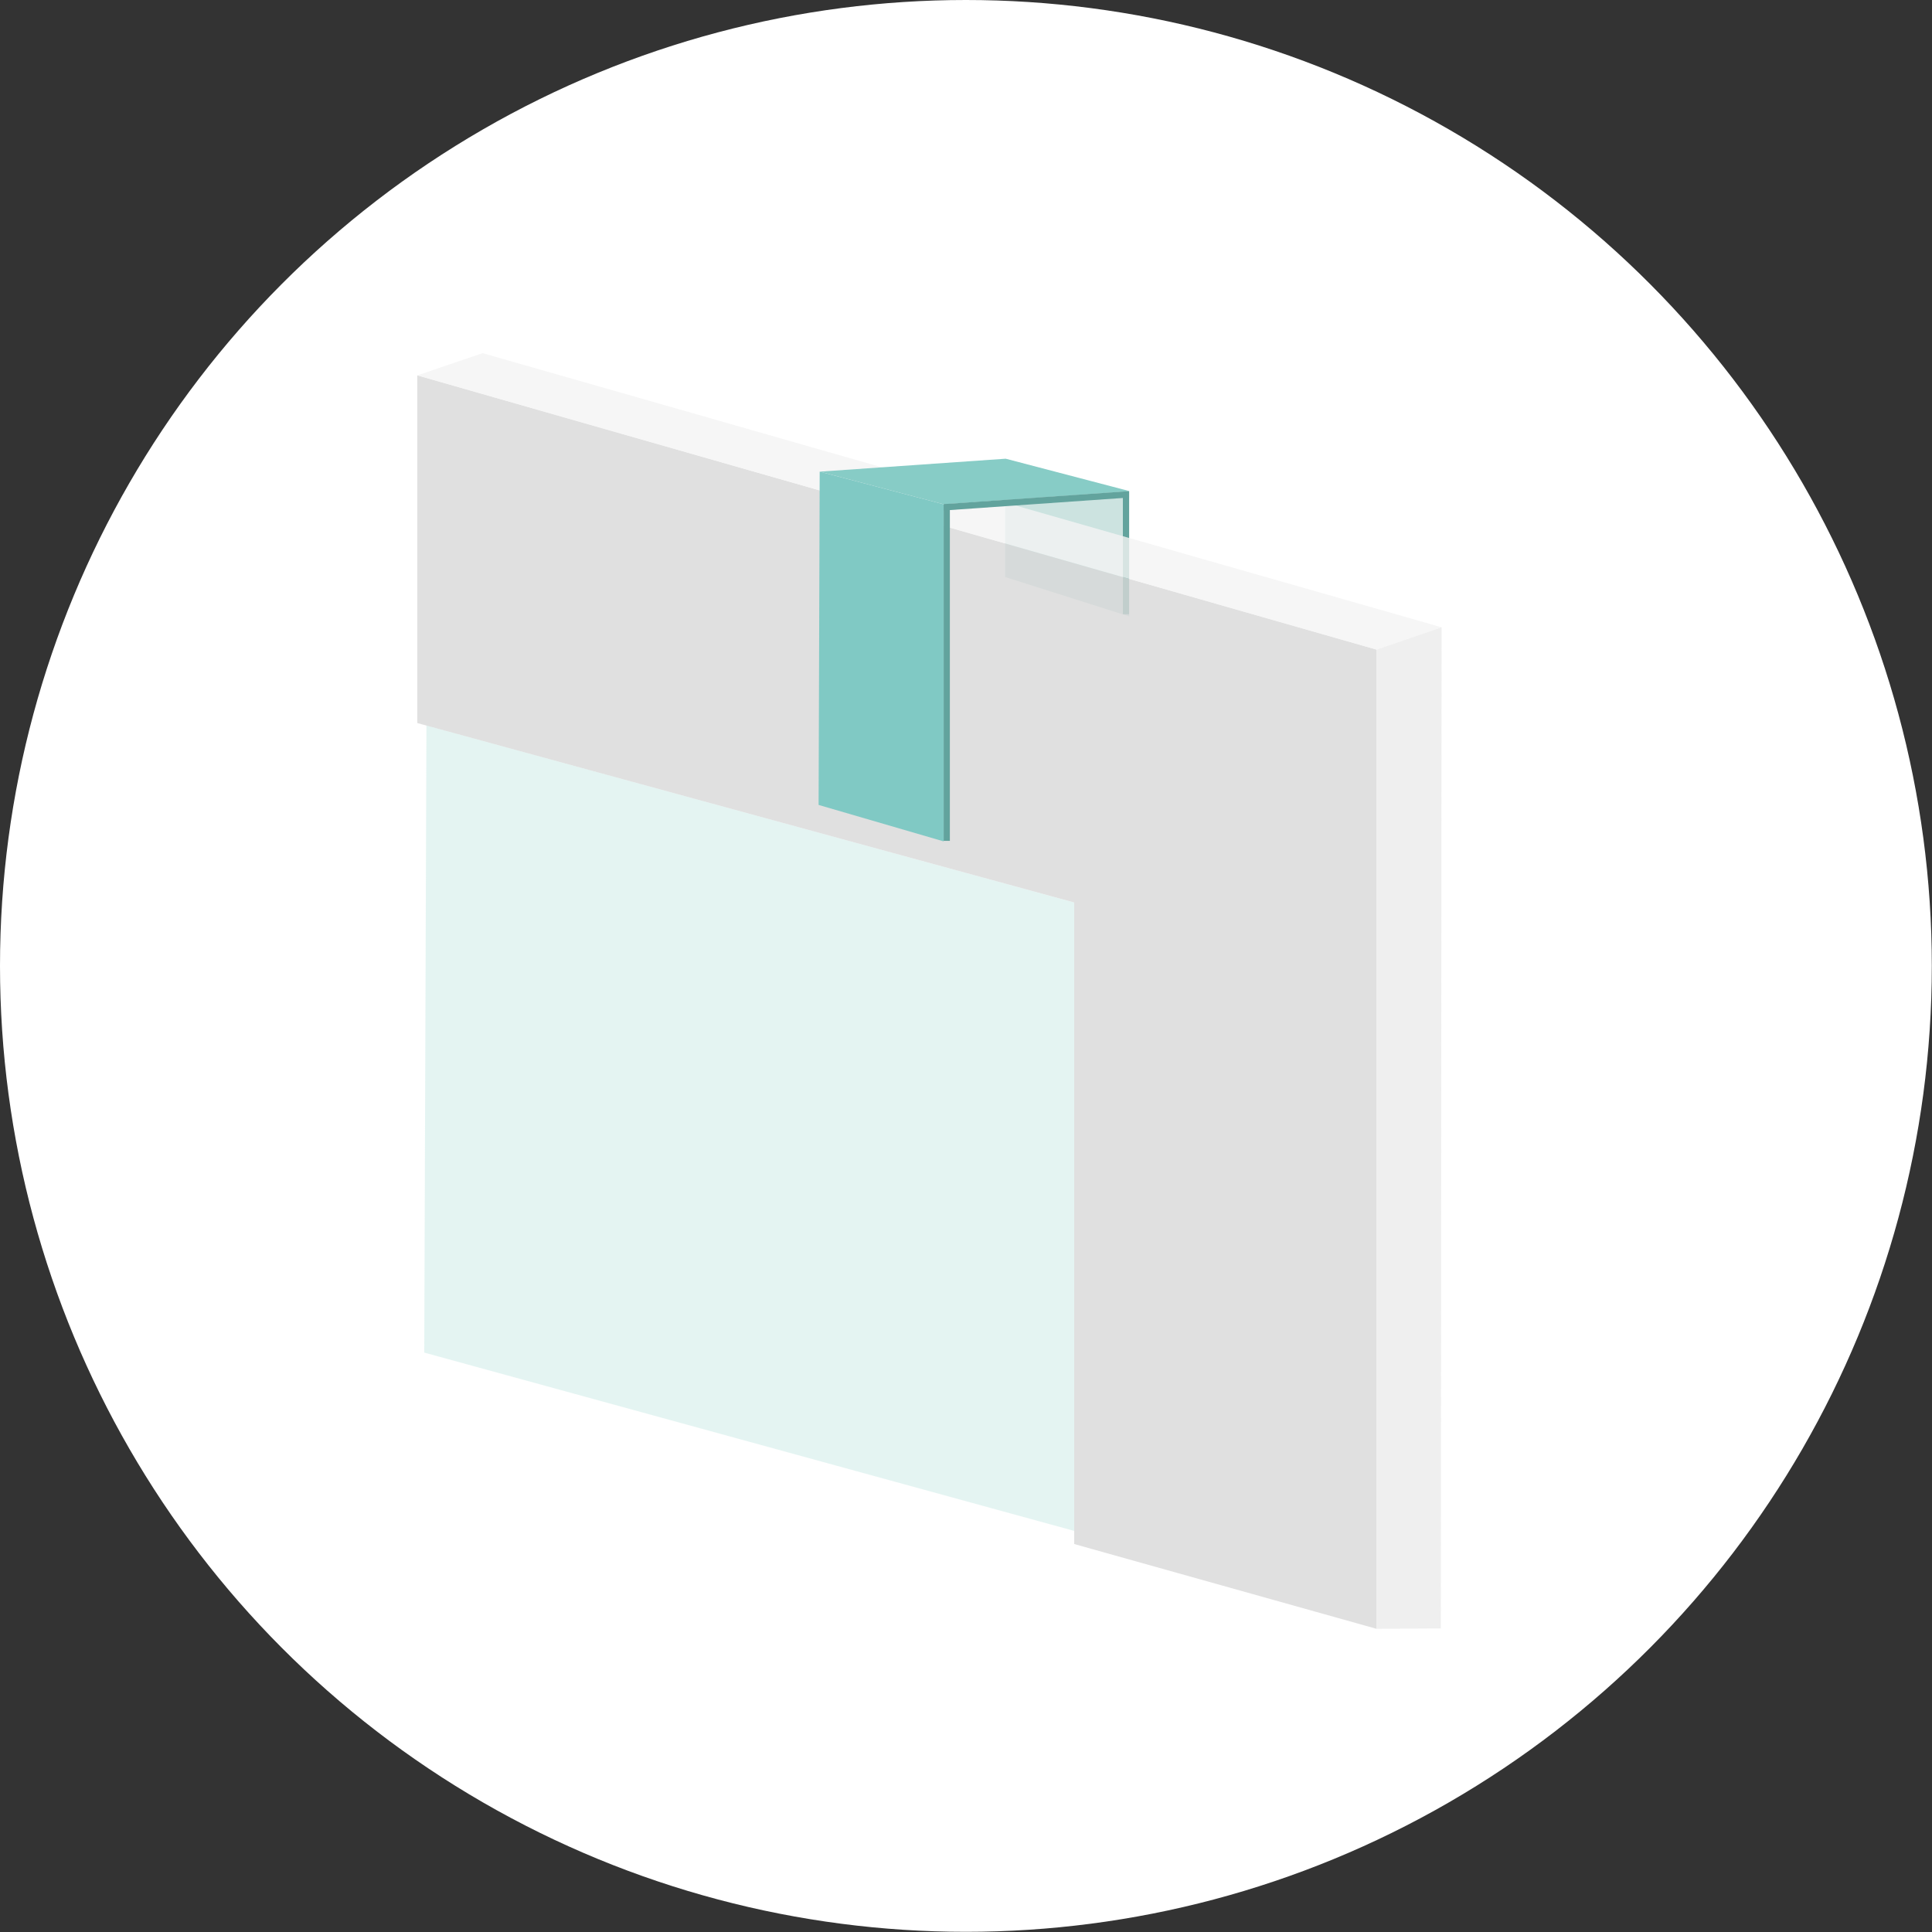
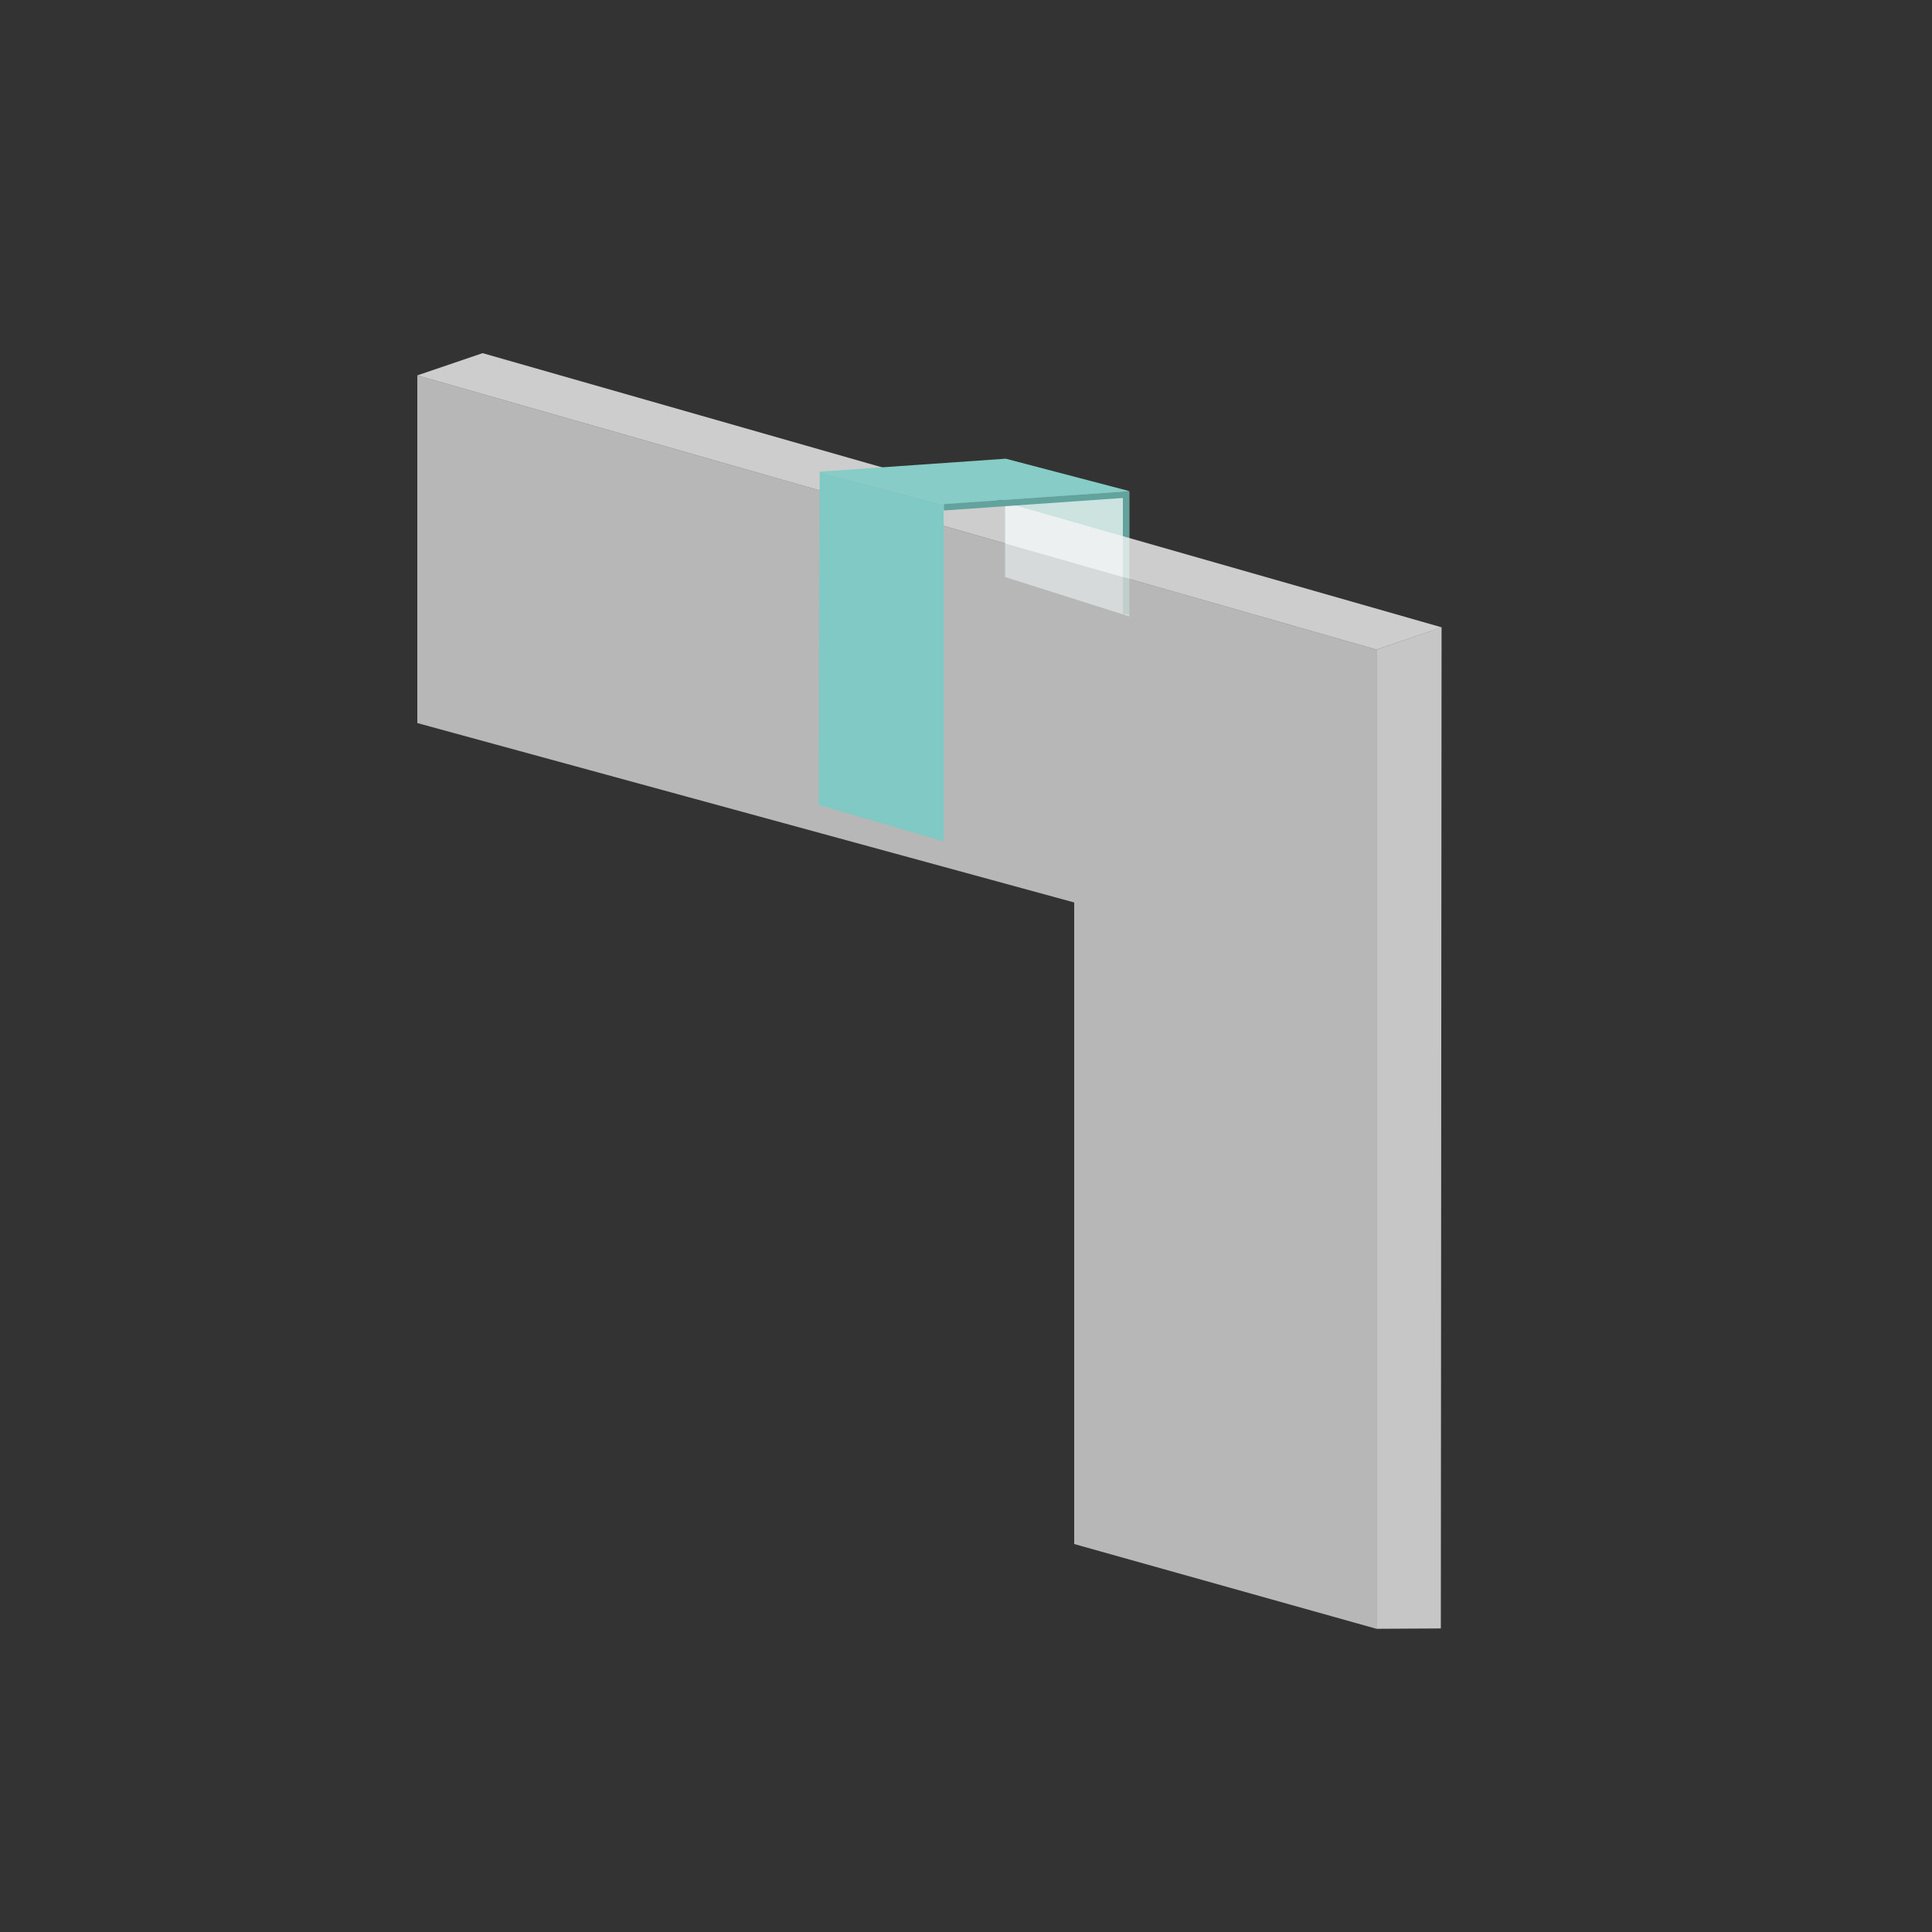
<svg xmlns="http://www.w3.org/2000/svg" viewBox="0 0 105.97 105.97">
  <rect x="0" y="0" width="105.97" height="105.97" fill="#333333" stroke="none" />
  <defs>
    <style>.cls-1{fill:#fff;}.cls-2{fill:#cce3e0;}.cls-3{fill:#62a39d;}.cls-4{fill:#caeae6;opacity:0.5;}.cls-5{fill:#d8d8d8;}.cls-5,.cls-6,.cls-7{opacity:0.8;}.cls-6{fill:#f4f4f4;}.cls-7{fill:#ebebeb;}.cls-8{fill:#80c9c4;}.cls-9{fill:#87ccc6;}</style>
  </defs>
  <title>klemmen</title>
  <g id="Ebene_2" data-name="Ebene 2">
    <g id="content">
-       <circle class="cls-1" cx="52.98" cy="52.98" r="52.98" />
      <polygon class="cls-2" points="61.94 33.81 55.13 31.65 55.13 25.17 61.94 26.97 61.94 33.81" />
      <rect class="cls-3" x="61.59" y="26.99" width="0.34" height="6.7" />
-       <polygon class="cls-4" points="58.92 83.97 23.27 74.19 23.39 39.79 58.92 49.5 58.92 83.97" />
      <polygon class="cls-5" points="22.89 20.59 22.89 39.66 58.92 49.5 58.92 84.69 75.5 89.34 75.5 54.7 75.5 36.18 75.5 35.63 22.89 20.59" />
      <polygon class="cls-6" points="22.89 20.59 75.5 35.63 79.08 34.41 26.47 19.37 22.89 20.59" />
      <polygon class="cls-7" points="79.03 89.32 75.5 89.34 75.5 35.63 79.07 34.41 79.03 89.32" />
      <polygon class="cls-8" points="51.76 46.15 44.9 44.15 44.96 25.87 51.76 27.66 51.76 46.15" />
      <polygon class="cls-9" points="61.96 26.94 51.76 27.66 44.96 25.87 55.16 25.16 61.96 26.94" />
-       <rect class="cls-3" x="51.76" y="27.66" width="0.34" height="18.46" />
      <polygon class="cls-3" points="51.77 28 51.77 27.65 61.93 26.94 61.93 27.29 51.77 28" />
    </g>
  </g>
</svg>